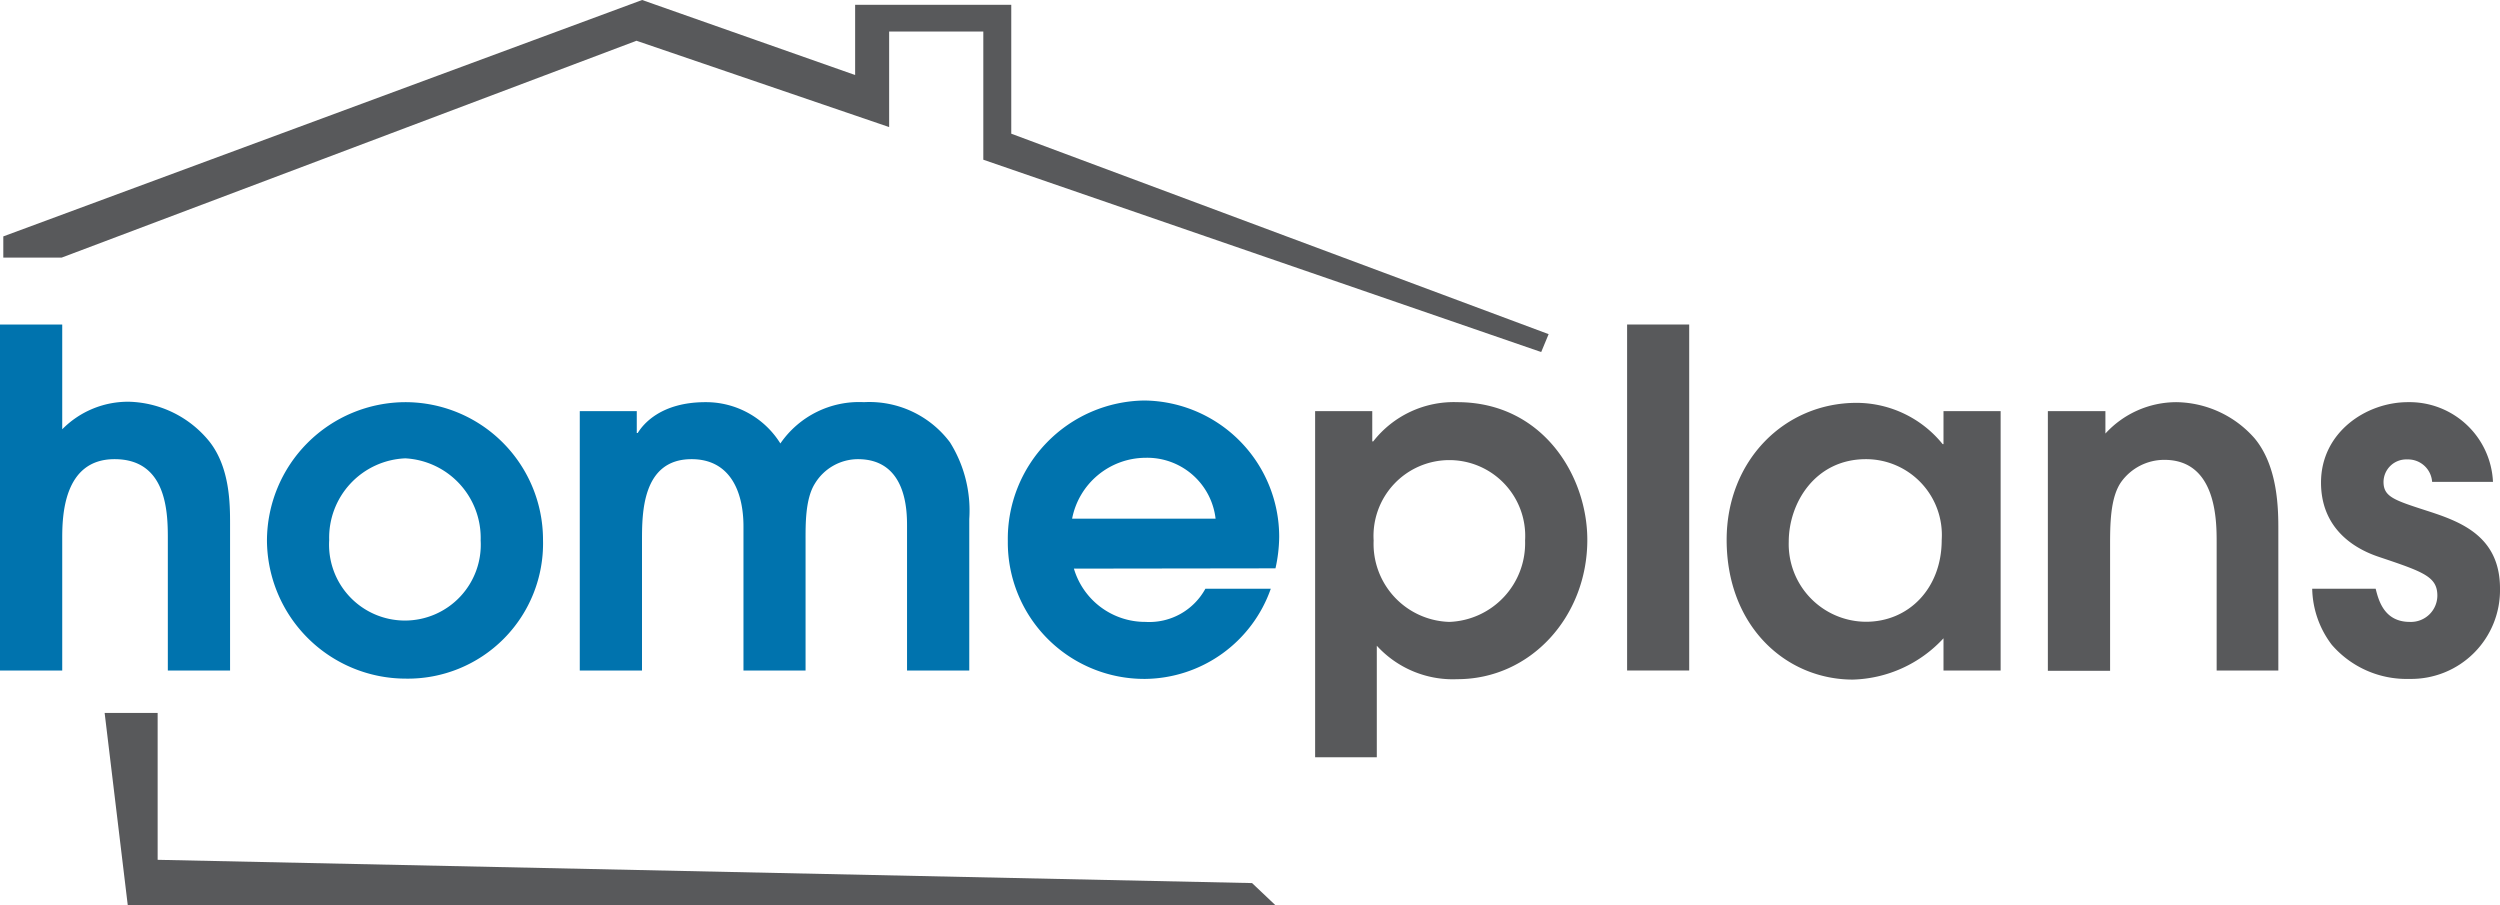
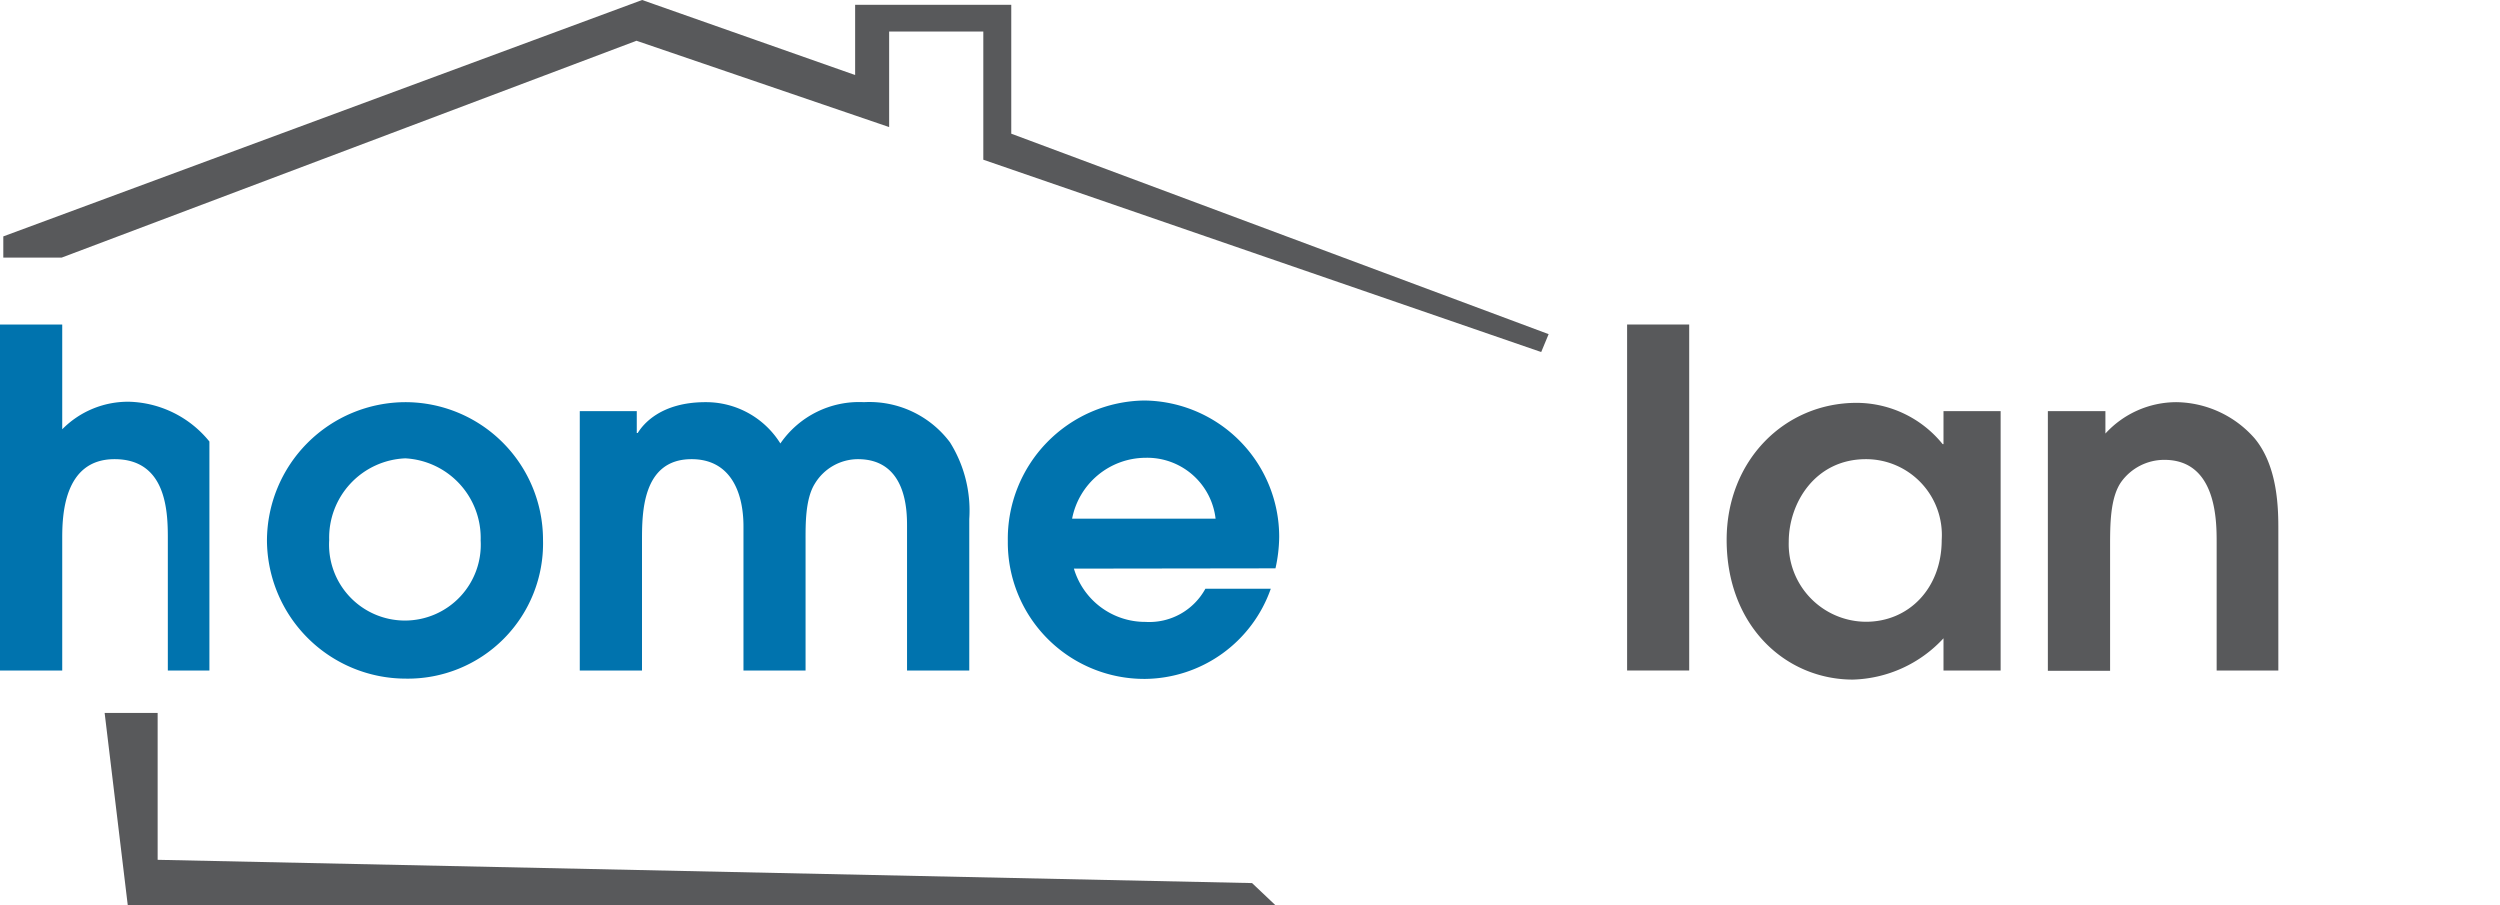
<svg xmlns="http://www.w3.org/2000/svg" id="Layer_1" data-name="Layer 1" viewBox="0 0 181.58 65.76">
  <defs>
    <style>.cls-1{fill:#0073ae;}.cls-2{fill:#58595b;}</style>
  </defs>
  <title>logo</title>
-   <path class="cls-1" d="M0,23.57H4.52v7.61a6.7,6.7,0,0,1,4.89-2,7.77,7.77,0,0,1,5.8,2.89c1.5,1.9,1.5,4.58,1.5,6V48.7H12.19V39.06c0-2-.14-5.71-3.87-5.71s-3.8,4.18-3.8,5.77V48.7H0Z" />
+   <path class="cls-1" d="M0,23.57H4.52v7.61a6.7,6.7,0,0,1,4.89-2,7.77,7.77,0,0,1,5.8,2.89V48.7H12.19V39.06c0-2-.14-5.71-3.87-5.71s-3.8,4.18-3.8,5.77V48.7H0Z" />
  <path class="cls-1" d="M19.39,39.29A10.08,10.08,0,0,1,29.44,29.21a10,10,0,0,1,10,10,9.82,9.82,0,0,1-10,10.08A10.09,10.09,0,0,1,19.39,39.29Zm15.52,0a5.79,5.79,0,0,0-5.47-6,5.77,5.77,0,0,0-5.53,5.94,5.51,5.51,0,1,0,11,0Z" />
  <path class="cls-1" d="M42.11,29.86h4.14v1.59h.07c.37-.61,1.66-2.24,4.92-2.24a6.36,6.36,0,0,1,5.44,3,6.94,6.94,0,0,1,6.07-3A7.31,7.31,0,0,1,69,32.13,9.34,9.34,0,0,1,70.4,37.7v11H65.88V38.24c0-1.08,0-4.89-3.57-4.89a3.67,3.67,0,0,0-3.12,1.77c-.71,1.12-.68,3-.68,4.18v9.4H54V38.24c0-2.58-1-4.89-3.77-4.89-3.6,0-3.6,3.94-3.6,5.94V48.7H42.11V29.86Z" />
  <path class="cls-1" d="M78,41.3a5.4,5.4,0,0,0,5.2,3.87,4.64,4.64,0,0,0,4.35-2.41H92.3a9.78,9.78,0,0,1-9.1,6.55,9.91,9.91,0,0,1-10-10,10.05,10.05,0,0,1,9.91-10.22A9.9,9.9,0,0,1,92.91,39a10.8,10.8,0,0,1-.27,2.28Zm10.29-3.63a5,5,0,0,0-5.09-4.42,5.46,5.46,0,0,0-5.33,4.42Z" />
-   <path class="cls-2" d="M95.53,29.86h4.14v2.2h.07a7.42,7.42,0,0,1,6.11-2.85c6.18,0,9.44,5.33,9.44,10,0,5.57-4.11,10.12-9.44,10.12A7.47,7.47,0,0,1,100,46.9V55H95.52V29.86Zm9.74,15.31a5.72,5.72,0,0,0,5.5-5.91,5.51,5.51,0,1,0-11,0A5.67,5.67,0,0,0,105.27,45.17Z" />
  <path class="cls-2" d="M118.18,23.57h4.51V48.7h-4.51Z" />
  <path class="cls-2" d="M145.31,48.7h-4.15V46.36a9.3,9.3,0,0,1-6.58,3c-4.86,0-9.17-3.87-9.17-10.15,0-5.77,4.21-9.95,9.44-9.95a8.06,8.06,0,0,1,6.25,3h.06V29.86h4.15V48.7Zm-9.78-15.35c-3.7,0-5.61,3.19-5.61,6a5.64,5.64,0,0,0,5.61,5.81c3.12,0,5.5-2.44,5.5-5.94A5.51,5.51,0,0,0,135.53,33.35Z" />
  <path class="cls-2" d="M148.74,29.86h4.18v1.63a7,7,0,0,1,5.16-2.28,7.69,7.69,0,0,1,5.67,2.62c1.73,2.07,1.73,5.23,1.73,6.68V48.7H161V39.4c0-1.56,0-6-3.8-6A3.86,3.86,0,0,0,154.07,35c-.81,1.15-.81,3.12-.81,4.72v9h-4.52V29.86Z" />
-   <path class="cls-2" d="M176.65,35a1.75,1.75,0,0,0-1.8-1.63A1.65,1.65,0,0,0,173.12,35c0,1.09.78,1.33,3.19,2.11s5.27,1.83,5.27,5.64A6.45,6.45,0,0,1,175,49.31a7.18,7.18,0,0,1-5.64-2.48,6.94,6.94,0,0,1-1.42-4.07h4.61c.21.85.62,2.41,2.48,2.41a1.92,1.92,0,0,0,2-1.9c0-1.39-1-1.73-4.24-2.82-2.14-.71-4.21-2.31-4.21-5.4,0-3.66,3.29-5.84,6.31-5.84A6.07,6.07,0,0,1,181.07,35Z" />
  <polygon class="cls-2" points="0.24 18.71 0.24 17.17 46.64 0 62.11 5.45 62.11 0.35 73.45 0.35 73.45 9.71 112.48 24.27 111.94 25.57 71.42 11.6 71.42 2.29 64.58 2.29 64.58 9.23 46.23 2.96 4.48 18.71 0.24 18.71" />
  <polygon class="cls-2" points="7.6 51.78 9.28 65.75 92.64 65.75 90.94 64.14 11.45 62.45 11.45 51.78 7.6 51.78" />
</svg>